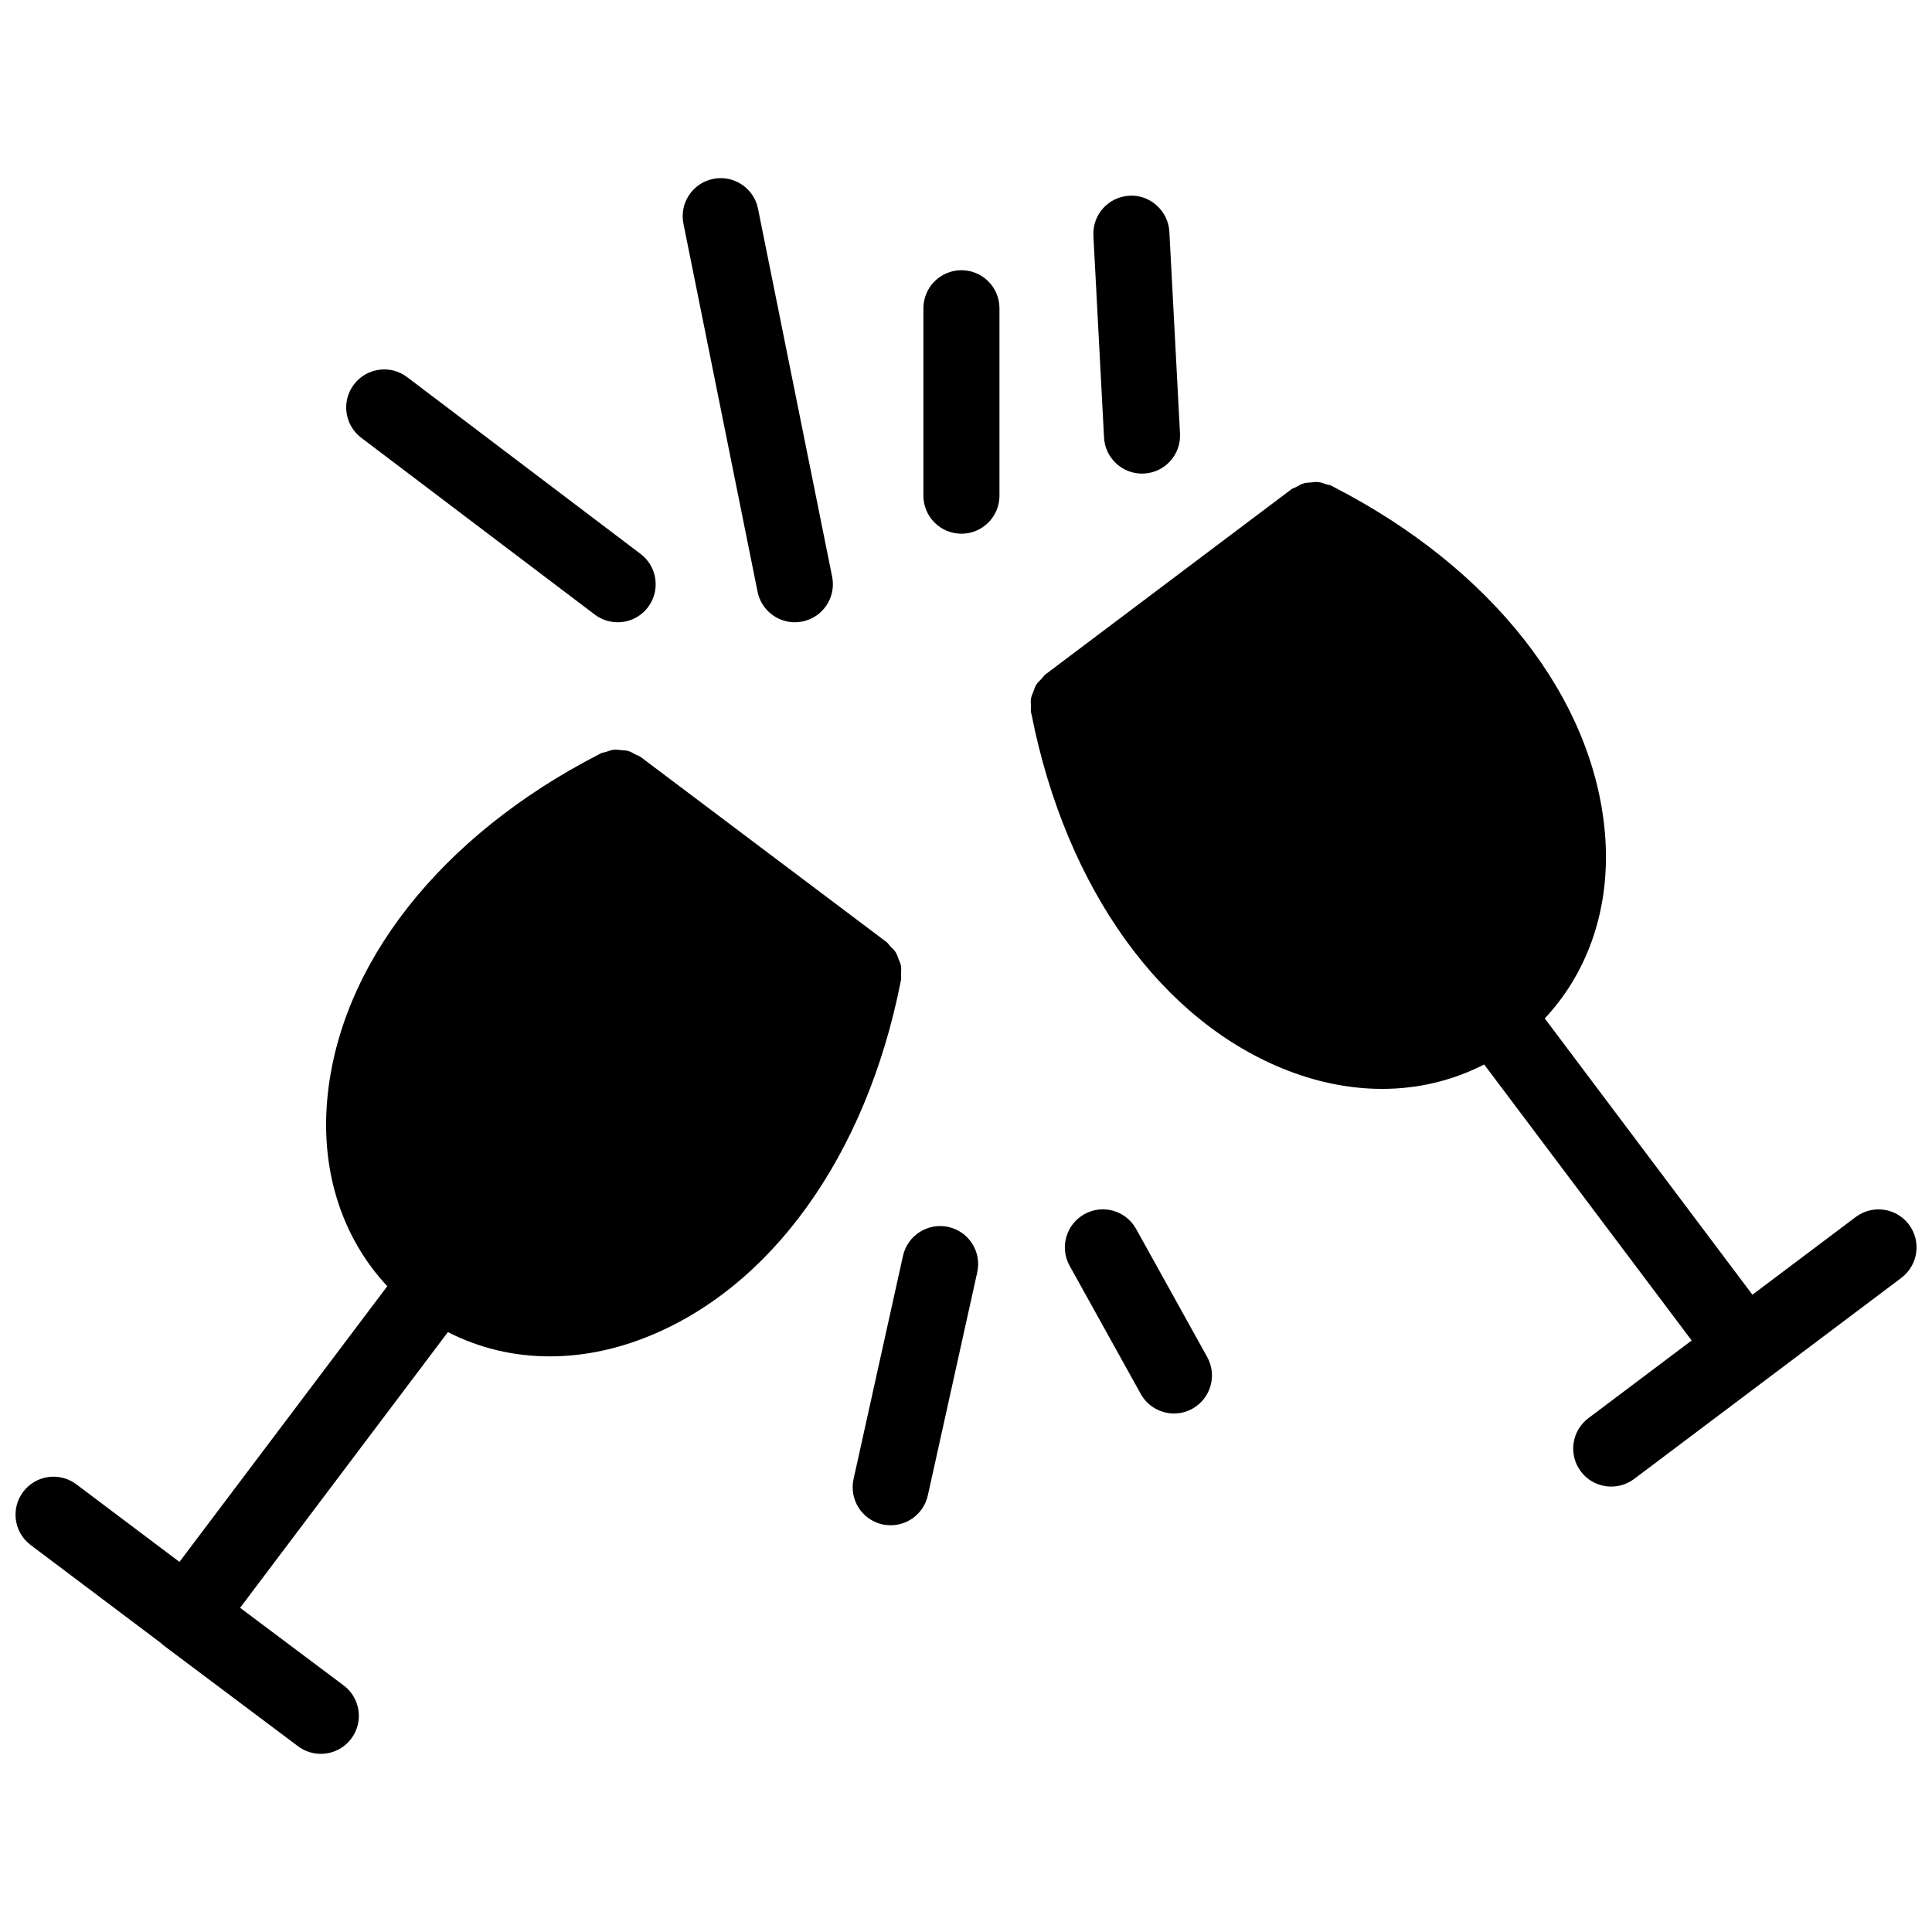
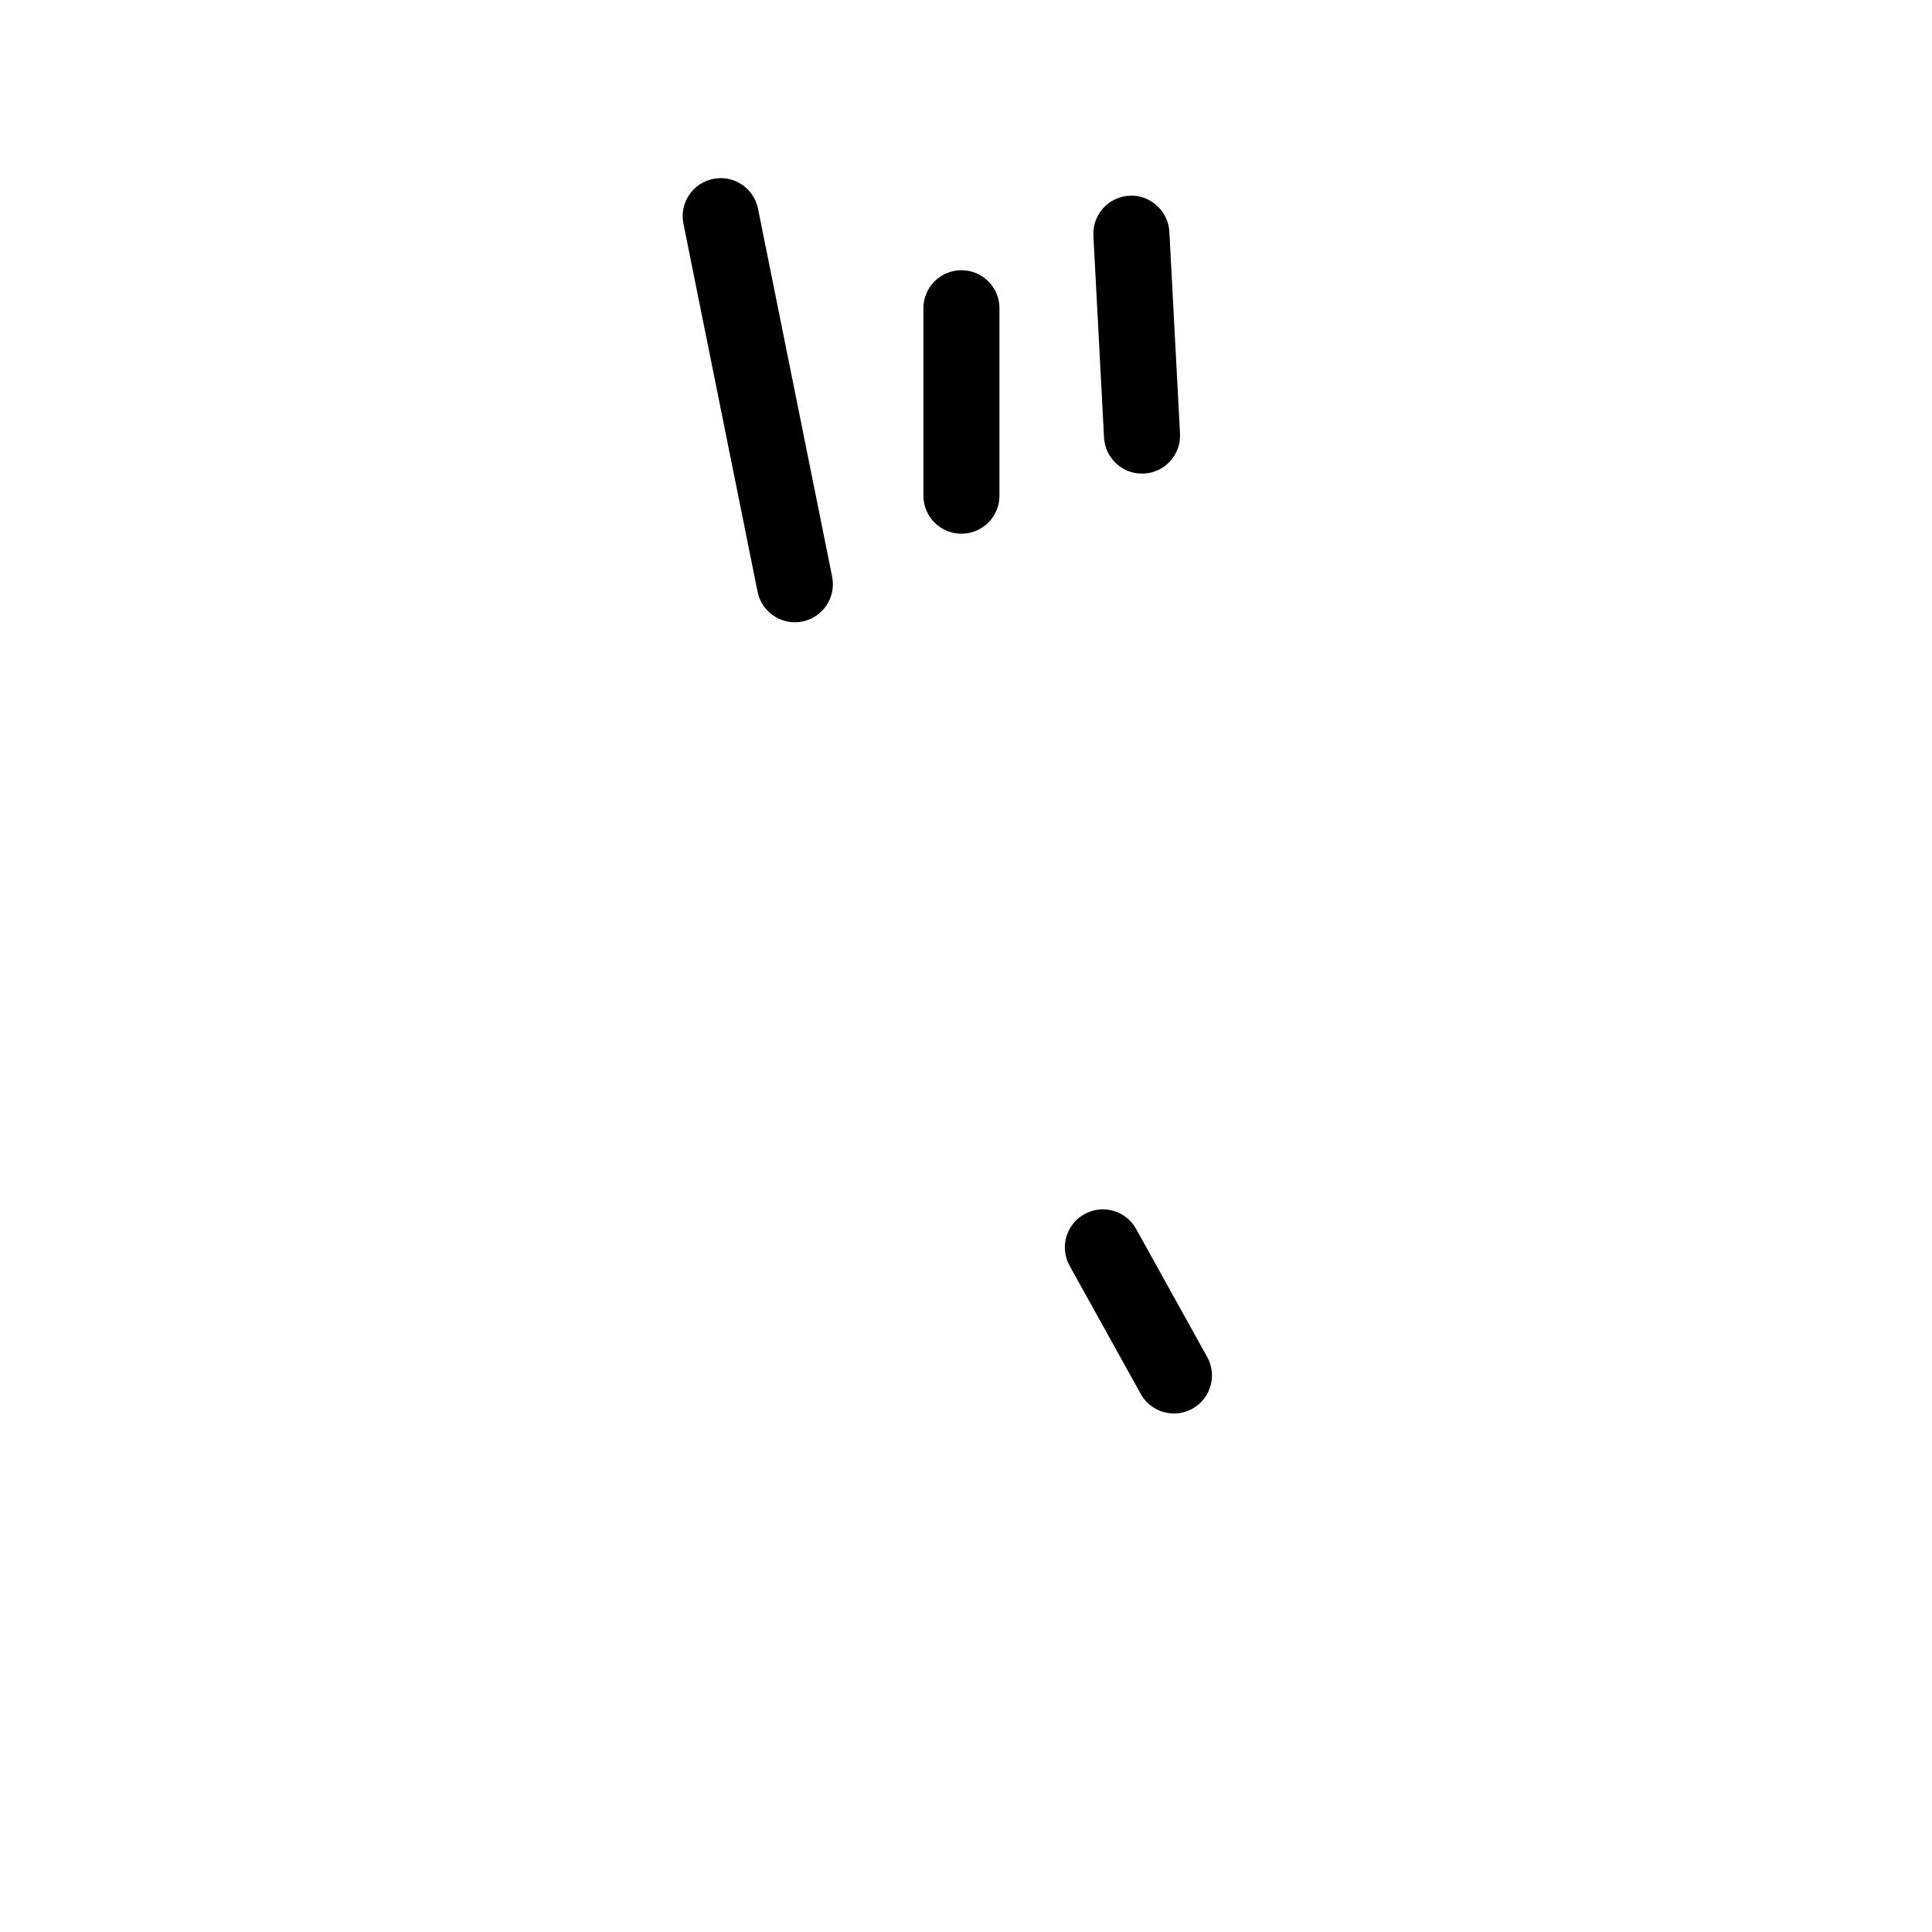
<svg xmlns="http://www.w3.org/2000/svg" width="800px" height="800px" version="1.1" viewBox="144 144 512 512">
  <defs>
    <clipPath id="b">
      <path d="m148.09 342h234.91v267h-234.91z" />
    </clipPath>
    <clipPath id="a">
-       <path d="m417 271h234.9v267h-234.9z" />
-     </clipPath>
+       </clipPath>
  </defs>
  <g clip-path="url(#b)">
-     <path d="m382.68 404.08c0.031-0.152 0.082-0.293 0.109-0.441 0.102-0.504-0.031-0.977-0.012-1.473 0.031-0.746 0.109-1.473-0.012-2.188-0.109-0.645-0.395-1.219-0.637-1.824-0.23-0.605-0.402-1.211-0.746-1.762-0.395-0.637-0.938-1.117-1.461-1.641-0.344-0.352-0.562-0.785-0.969-1.09l-65.191-49.07c-0.402-0.301-0.875-0.395-1.309-0.625-0.656-0.363-1.27-0.746-1.984-0.945-0.637-0.18-1.258-0.18-1.895-0.23-0.645-0.059-1.27-0.172-1.926-0.102-0.715 0.082-1.379 0.352-2.074 0.586-0.473 0.16-0.977 0.16-1.441 0.402-0.152 0.07-0.281 0.172-0.422 0.242-0.031 0.02-0.07 0.039-0.102 0.059-41.898 21.543-68.77 55.723-71.902 91.574-1.684 19.234 4.109 36.656 15.93 49.305l-55.078 73.062-27.316-20.555c-4.453-3.356-10.762-2.449-14.105 1.984-3.344 4.445-2.449 10.762 1.996 14.105l34.41 25.887c0.301 0.293 0.637 0.574 0.969 0.828l35.469 26.602c1.812 1.359 3.941 2.016 6.035 2.016 3.062 0 6.086-1.391 8.07-4.031 3.344-4.445 2.438-10.762-2.016-14.098l-27.438-20.574 55.066-73.062c8.305 4.242 17.453 6.43 26.953 6.43 8.152 0 16.555-1.57 24.879-4.785 33.562-12.898 58.984-48.184 68.137-94.426-0.016-0.059-0.008-0.109 0.012-0.16z" />
-   </g>
+     </g>
  <g clip-path="url(#a)">
-     <path d="m649.88 468.51c-3.344-4.434-9.645-5.34-14.105-1.984l-27.367 20.586-55.027-73.215c11.82-12.637 17.613-30.047 15.93-49.293-3.144-35.852-30.016-70.039-71.914-91.574-0.031-0.02-0.059-0.031-0.09-0.051-0.152-0.07-0.281-0.172-0.434-0.242-0.484-0.242-0.996-0.25-1.48-0.422-0.664-0.211-1.32-0.484-2.016-0.562-0.684-0.07-1.352 0.039-2.023 0.109-0.613 0.051-1.199 0.051-1.793 0.211-0.746 0.211-1.391 0.613-2.066 0.988-0.414 0.223-0.867 0.301-1.25 0.594l-65.191 49.07c-0.422 0.312-0.637 0.766-1.008 1.129-0.504 0.516-1.039 0.988-1.422 1.602-0.352 0.562-0.535 1.188-0.766 1.805-0.223 0.594-0.504 1.148-0.613 1.785-0.141 0.734-0.059 1.473-0.02 2.227 0.02 0.484-0.109 0.945-0.012 1.441 0.031 0.152 0.082 0.293 0.109 0.441 0.012 0.051 0.031 0.102 0.039 0.152 9.148 46.301 34.582 81.617 68.156 94.504 8.293 3.176 16.656 4.758 24.789 4.758 9.523 0 18.691-2.207 27.016-6.469l54.984 73.145-27.379 20.598c-4.445 3.344-5.332 9.664-1.984 14.105 1.977 2.629 4.996 4.012 8.062 4.012 2.106 0 4.231-0.656 6.055-2.023l70.836-53.305c4.441-3.359 5.328-9.68 1.984-14.121z" />
-   </g>
+     </g>
  <path d="m446.64 269.51c0.18 0 0.363 0 0.543-0.012 5.562-0.293 9.824-5.039 9.531-10.59l-2.82-53.504c-0.293-5.562-5.219-9.906-10.602-9.531-5.562 0.293-9.824 5.039-9.531 10.59l2.82 53.504c0.285 5.371 4.738 9.543 10.059 9.543z" />
-   <path d="m301.61 306.86c1.812 1.379 3.961 2.047 6.074 2.047 3.055 0 6.066-1.379 8.039-3.988 3.356-4.434 2.488-10.75-1.953-14.117l-61.867-46.855c-4.434-3.367-10.762-2.488-14.117 1.953-3.356 4.434-2.488 10.75 1.953 14.117z" />
  <path d="m354.64 308.91c0.656 0 1.328-0.059 1.996-0.203 5.461-1.098 8.988-6.418 7.891-11.871l-19.648-97.539c-1.098-5.461-6.43-8.988-11.871-7.891-5.461 1.098-8.988 6.418-7.891 11.871l19.648 97.539c0.969 4.789 5.18 8.094 9.875 8.094z" />
  <path d="m398.79 215.61c-5.562 0-10.078 4.516-10.078 10.078v49.676c0 5.562 4.516 10.078 10.078 10.078s10.078-4.516 10.078-10.078v-49.68c0-5.562-4.516-10.074-10.078-10.074z" />
-   <path d="m395.32 469.15c-5.422-1.188-10.812 2.227-12.02 7.668l-13.098 59.148c-1.199 5.43 2.227 10.812 7.656 12.012 0.734 0.16 1.473 0.23 2.188 0.23 4.613 0 8.785-3.195 9.836-7.898l13.098-59.148c1.207-5.422-2.231-10.812-7.66-12.012z" />
  <path d="m445.08 469.68c-2.699-4.867-8.836-6.641-13.695-3.918-4.856 2.699-6.621 8.828-3.918 13.695l18.844 33.945c1.844 3.316 5.269 5.188 8.816 5.188 1.652 0 3.336-0.402 4.875-1.27 4.856-2.699 6.621-8.828 3.918-13.695z" />
</svg>